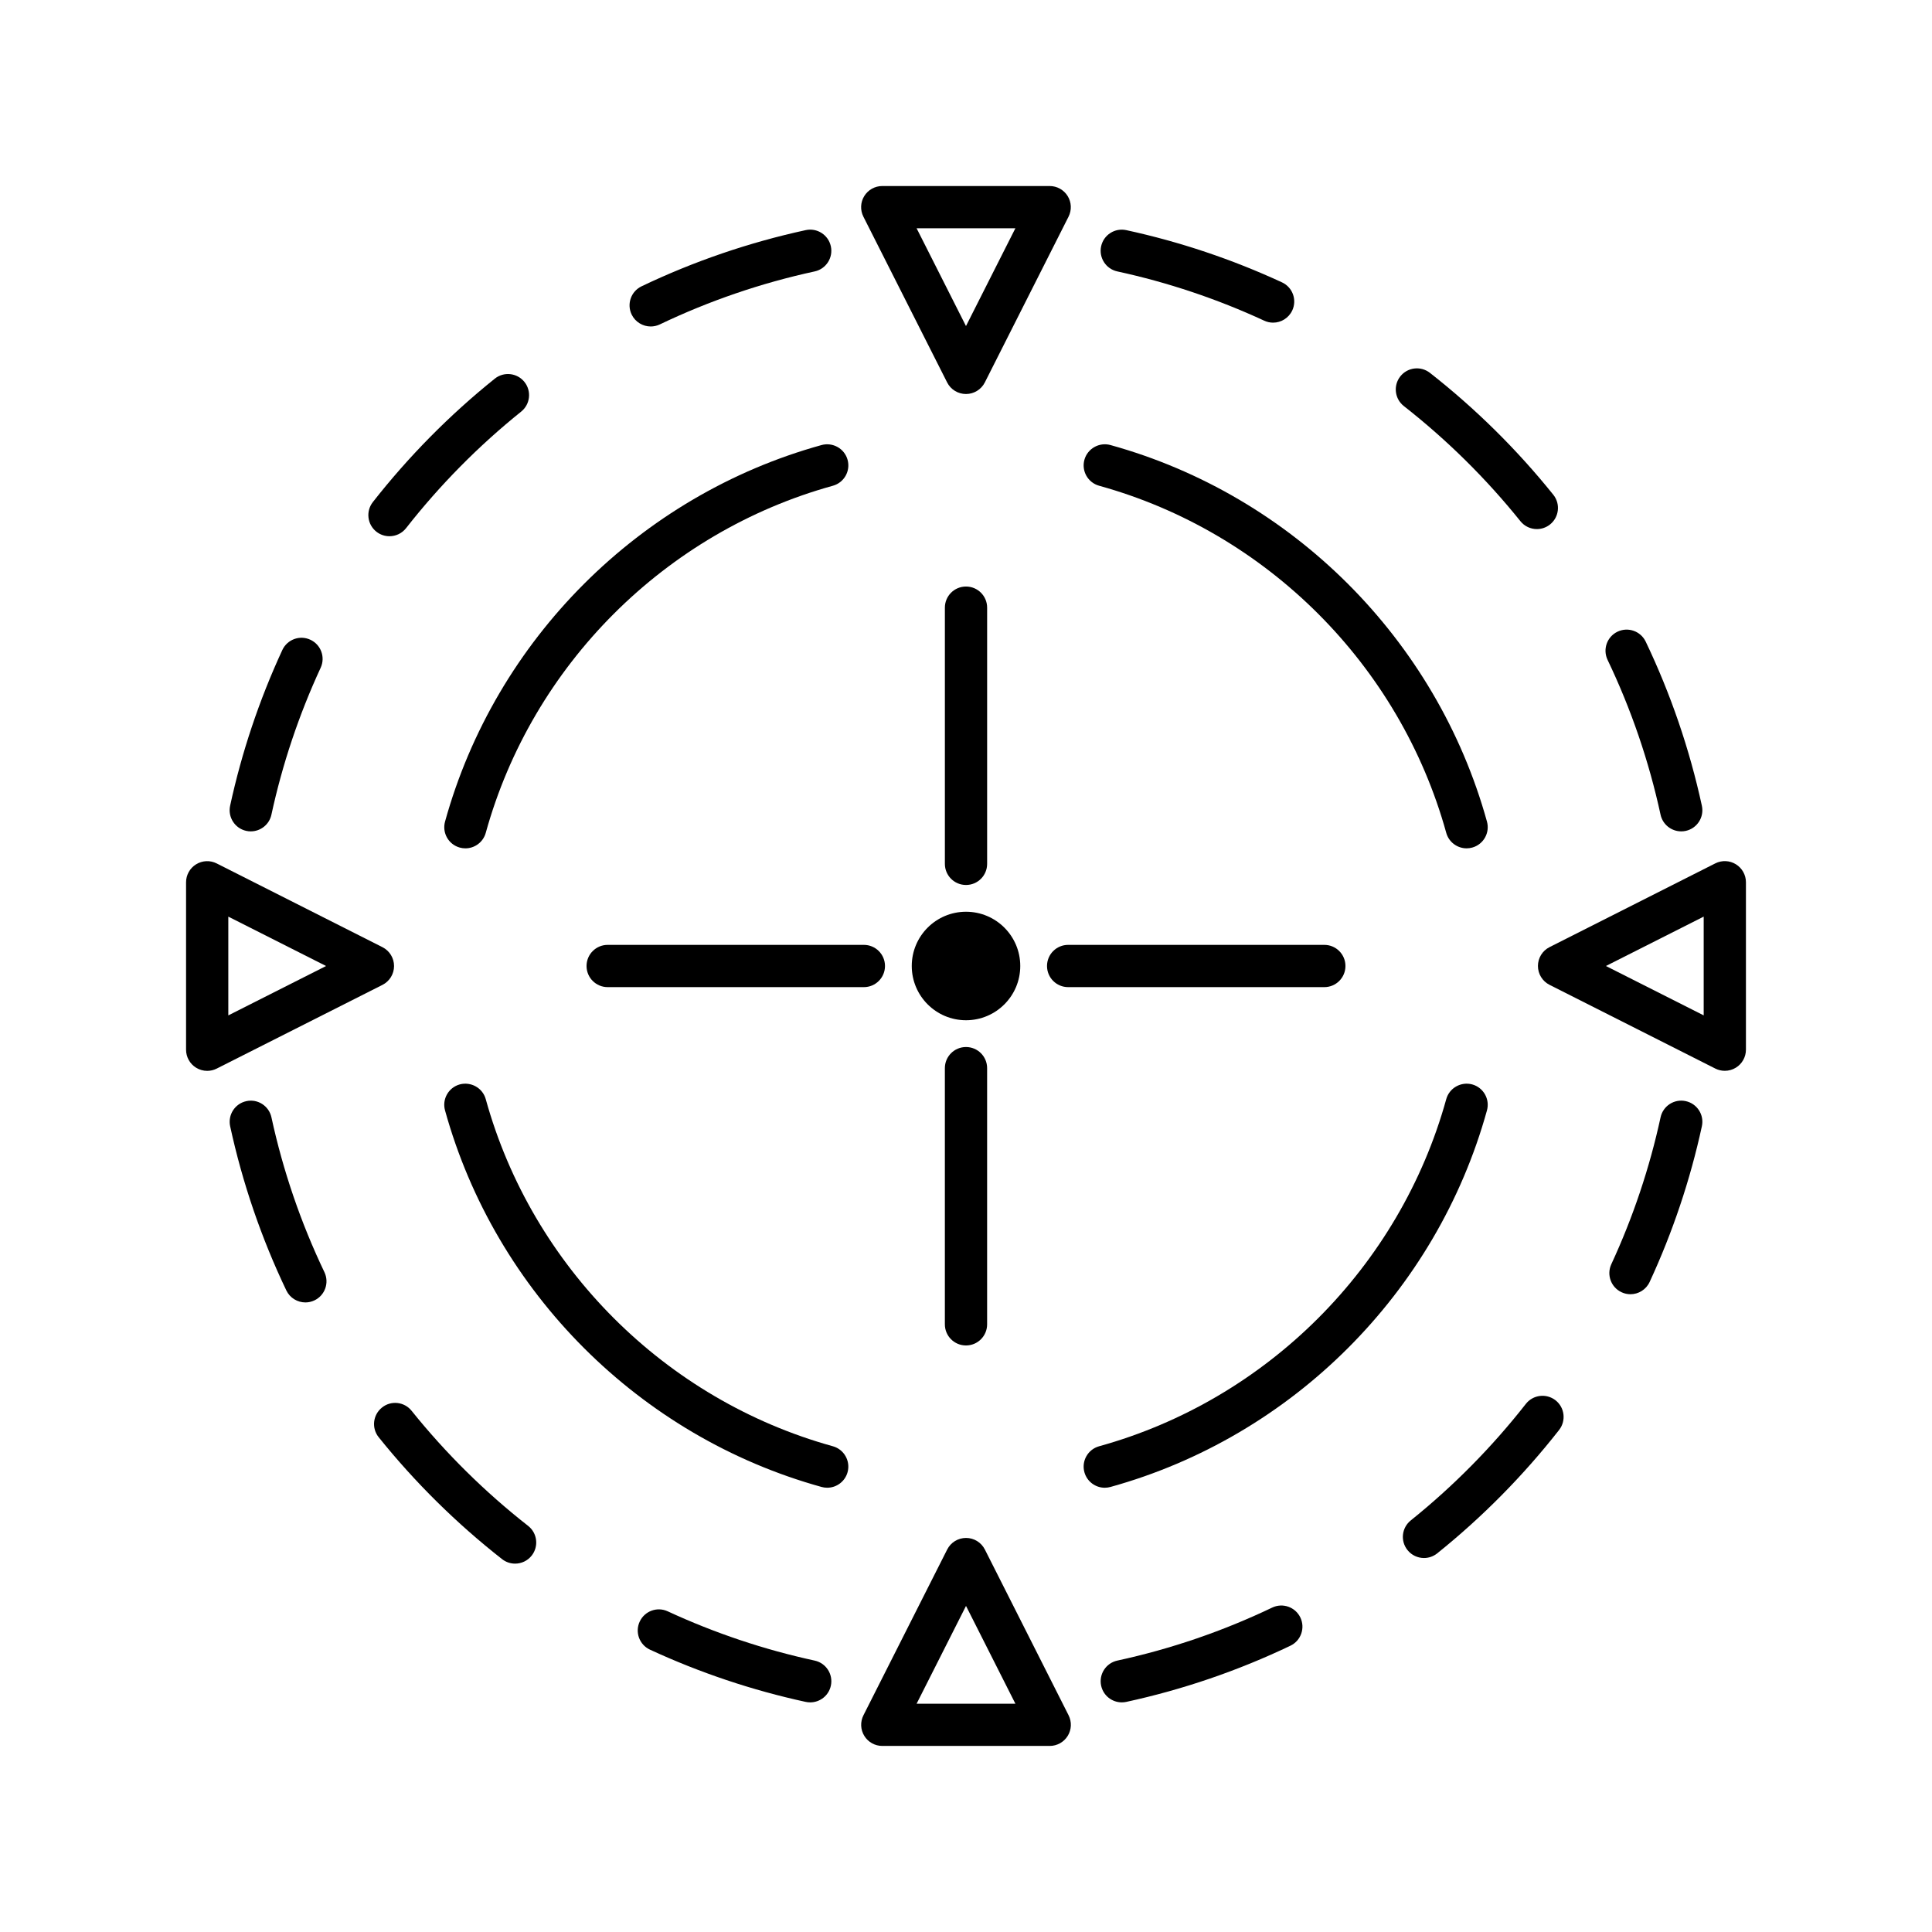
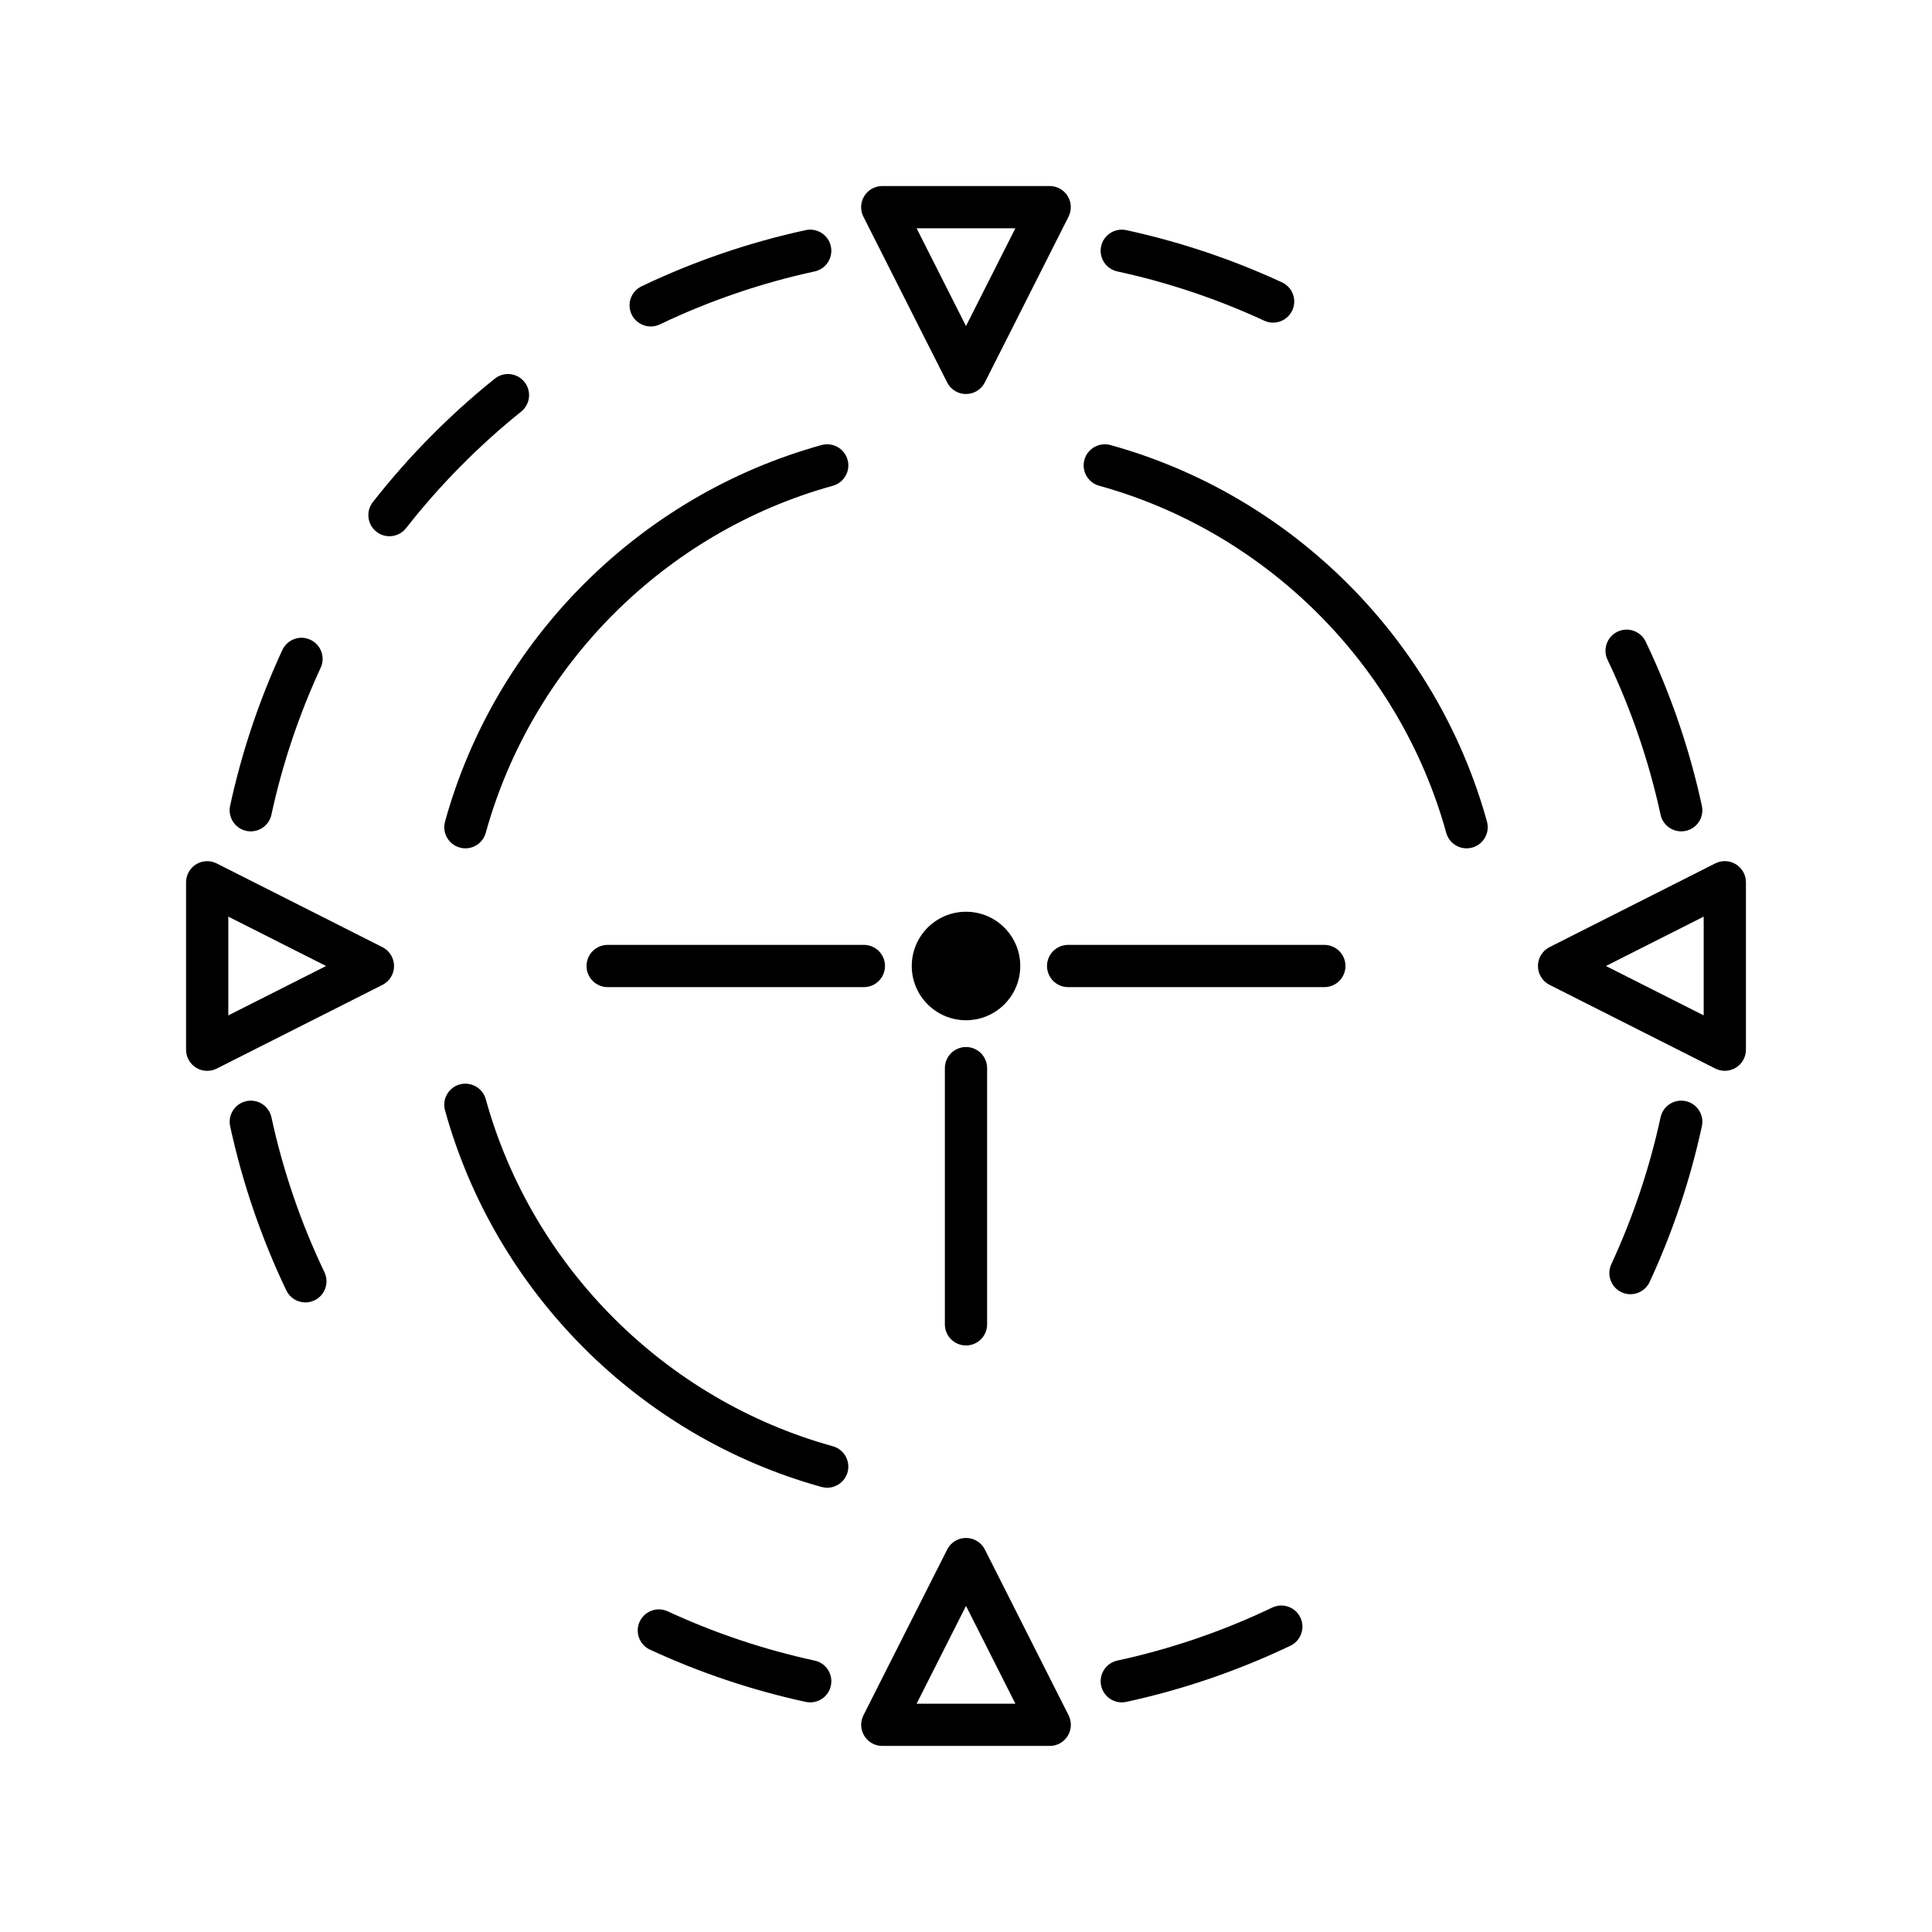
<svg xmlns="http://www.w3.org/2000/svg" fill="#000000" width="800px" height="800px" version="1.1" viewBox="144 144 512 512">
  <g>
    <path d="m414.38 400c0 7.938-6.438 14.375-14.375 14.375-7.941 0-14.379-6.438-14.379-14.375 0-7.941 6.438-14.379 14.379-14.379 7.938 0 14.375 6.438 14.375 14.379" />
    <path d="m394.4 427.07v67.891c0 3.094 2.504 5.598 5.598 5.598s5.598-2.504 5.598-5.598v-67.891c0-3.094-2.504-5.598-5.598-5.598s-5.598 2.504-5.598 5.598z" />
-     <path d="m405.6 372.93v-67.895c0-3.094-2.504-5.598-5.598-5.598s-5.598 2.504-5.598 5.598v67.895c0 3.094 2.504 5.598 5.598 5.598 3.094 0.004 5.598-2.5 5.598-5.598z" />
    <path d="m421.47 400c0 3.094 2.504 5.598 5.598 5.598h67.891c3.094 0 5.598-2.504 5.598-5.598s-2.504-5.598-5.598-5.598h-67.891c-3.094 0-5.598 2.504-5.598 5.598z" />
    <path d="m299.44 400c0 3.094 2.504 5.598 5.598 5.598h67.895c3.094 0 5.598-2.504 5.598-5.598s-2.504-5.598-5.598-5.598h-67.895c-3.094 0-5.598 2.504-5.598 5.598z" />
-     <path d="m555.64 275.11c-9.605-11.961-20.609-22.828-32.695-32.301-2.441-1.906-5.957-1.477-7.859 0.949-1.906 2.438-1.48 5.953 0.953 7.859 11.418 8.945 21.805 19.203 30.883 30.5 1.105 1.379 2.727 2.094 4.367 2.094 1.23 0 2.465-0.406 3.5-1.234 2.402-1.934 2.789-5.453 0.852-7.867z" />
    <path d="m589.54 364.32c0.395 0 0.793-0.039 1.191-0.125 3.023-0.656 4.941-3.637 4.285-6.656-3.258-15.012-8.266-29.645-14.887-43.5-1.336-2.789-4.672-3.969-7.469-2.637-2.789 1.332-3.969 4.672-2.637 7.469 6.25 13.066 10.973 26.875 14.043 41.039 0.574 2.621 2.898 4.41 5.473 4.41z" />
    <path d="m440.1 215.93c13.387 2.902 26.492 7.297 38.938 13.055 0.762 0.355 1.559 0.52 2.344 0.52 2.117 0 4.137-1.203 5.086-3.246 1.301-2.805 0.078-6.133-2.727-7.43-13.191-6.106-27.074-10.762-41.27-13.84-3.019-0.652-6.004 1.258-6.66 4.285-0.652 3.019 1.266 6 4.289 6.656z" />
    <path d="m210.46 364.32c2.582 0 4.898-1.793 5.465-4.41 2.898-13.383 7.289-26.484 13.051-38.941 1.301-2.805 0.078-6.133-2.727-7.43-2.801-1.312-6.129-0.078-7.43 2.727-6.109 13.203-10.762 27.086-13.836 41.27-0.648 3.023 1.27 6.004 4.285 6.656 0.398 0.09 0.801 0.129 1.191 0.129z" />
    <path d="m316.45 230.52c0.809 0 1.629-0.176 2.41-0.547 13.066-6.25 26.875-10.973 41.039-14.043 3.023-0.656 4.941-3.637 4.285-6.66-0.656-3.027-3.652-4.941-6.66-4.285-15.012 3.258-29.645 8.266-43.5 14.887-2.789 1.332-3.969 4.672-2.637 7.469 0.969 2.004 2.977 3.18 5.062 3.18z" />
    <path d="m275.11 244.36c-11.961 9.605-22.828 20.609-32.301 32.695-1.906 2.438-1.48 5.953 0.949 7.859 1.027 0.805 2.242 1.191 3.449 1.191 1.664 0 3.309-0.738 4.41-2.144 8.945-11.422 19.203-21.805 30.5-30.883 2.41-1.934 2.793-5.457 0.859-7.867-1.934-2.406-5.453-2.793-7.867-0.852z" />
    <path d="m481.14 570.03c-13.066 6.25-26.875 10.973-41.039 14.043-3.023 0.656-4.941 3.637-4.285 6.66 0.57 2.625 2.891 4.41 5.469 4.41 0.395 0 0.793-0.039 1.191-0.125 15.012-3.258 29.645-8.266 43.5-14.887 2.789-1.332 3.969-4.672 2.637-7.469-1.34-2.789-4.672-3.969-7.473-2.633z" />
    <path d="m590.73 435.81c-3.019-0.66-6.004 1.262-6.66 4.285-2.902 13.395-7.297 26.496-13.055 38.938-1.301 2.805-0.078 6.133 2.727 7.43 0.758 0.355 1.559 0.52 2.344 0.52 2.117 0 4.137-1.203 5.086-3.246 6.106-13.188 10.766-27.07 13.844-41.27 0.66-3.019-1.262-6-4.285-6.656z" />
-     <path d="m557.18 522.95c1.906-2.438 1.48-5.953-0.949-7.859-2.445-1.906-5.953-1.477-7.863 0.953-8.945 11.418-19.203 21.805-30.5 30.883-2.41 1.934-2.801 5.457-0.859 7.867 1.105 1.379 2.727 2.094 4.367 2.094 1.23 0 2.465-0.406 3.5-1.234 11.965-9.609 22.832-20.613 32.305-32.703z" />
    <path d="m357.53 595.02c0.398 0.086 0.797 0.125 1.191 0.125 2.574 0 4.898-1.789 5.465-4.41 0.656-3.023-1.262-6.004-4.285-6.66-13.395-2.902-26.492-7.293-38.945-13.055-2.801-1.305-6.129-0.078-7.43 2.727-1.301 2.805-0.078 6.133 2.727 7.43 13.199 6.106 27.086 10.766 41.277 13.844z" />
    <path d="m227.34 488.61c2.789-1.336 3.969-4.672 2.637-7.469-6.25-13.066-10.973-26.875-14.043-41.039-0.656-3.023-3.644-4.953-6.656-4.285-3.023 0.656-4.941 3.637-4.285 6.66 3.258 15.012 8.266 29.645 14.887 43.5 0.961 2.008 2.969 3.18 5.059 3.18 0.801 0 1.621-0.176 2.402-0.547z" />
-     <path d="m245.22 517.02c-2.41 1.934-2.801 5.457-0.859 7.867 9.605 11.961 20.609 22.828 32.695 32.301 1.027 0.805 2.242 1.191 3.449 1.191 1.66 0 3.309-0.738 4.41-2.144 1.906-2.438 1.48-5.953-0.953-7.859-11.422-8.945-21.805-19.203-30.883-30.5-1.93-2.414-5.457-2.801-7.859-0.855z" />
    <path d="m261.94 361.73c-0.824 2.981 0.922 6.062 3.902 6.887 0.496 0.137 1 0.203 1.496 0.203 2.449 0 4.703-1.625 5.391-4.106 12.293-44.445 47.539-79.688 91.984-91.984 2.981-0.824 4.731-3.91 3.902-6.887-0.824-2.984-3.926-4.707-6.887-3.902-48.219 13.336-86.453 51.57-99.789 99.789z" />
    <path d="m431.38 265.84c-0.824 2.981 0.922 6.062 3.902 6.887 44.438 12.293 79.688 47.539 91.988 91.984 0.688 2.481 2.941 4.106 5.391 4.106 0.496 0 1-0.066 1.496-0.203 2.981-0.824 4.727-3.91 3.902-6.887-13.344-48.215-51.582-86.449-99.793-99.789-2.945-0.805-6.055 0.918-6.887 3.902z" />
-     <path d="m538.06 438.27c0.824-2.981-0.926-6.062-3.902-6.887-2.945-0.805-6.062 0.918-6.887 3.902-12.301 44.445-47.543 79.688-91.988 91.988-2.981 0.824-4.731 3.91-3.902 6.887 0.688 2.481 2.941 4.106 5.391 4.106 0.496 0 1-0.066 1.5-0.203 48.207-13.344 86.445-51.586 99.789-99.793z" />
    <path d="m364.71 527.27c-44.445-12.301-79.688-47.551-91.984-91.988-0.824-2.984-3.93-4.695-6.887-3.902-2.981 0.824-4.731 3.91-3.902 6.887 13.34 48.211 51.574 86.449 99.789 99.793 0.496 0.137 1 0.203 1.496 0.203 2.449 0 4.703-1.625 5.391-4.106 0.824-2.977-0.926-6.059-3.902-6.887z" />
    <path d="m422.18 193.3h-44.375c-1.945 0-3.75 1.012-4.766 2.66-1.023 1.656-1.105 3.723-0.23 5.461l22.191 43.926c0.949 1.887 2.887 3.07 4.996 3.07s4.047-1.188 4.996-3.07l22.184-43.926c0.875-1.738 0.793-3.805-0.23-5.461-1.016-1.648-2.82-2.66-4.766-2.66zm-22.184 37.109-13.086-25.91h26.176z" />
    <path d="m373.05 604.03c1.016 1.652 2.82 2.66 4.766 2.66h44.375c1.945 0 3.75-1.012 4.766-2.66 1.023-1.656 1.105-3.723 0.23-5.461l-22.184-43.926c-0.953-1.887-2.887-3.074-4.996-3.074s-4.047 1.188-4.996 3.074l-22.191 43.926c-0.875 1.738-0.793 3.805 0.23 5.461zm26.953-34.445 13.086 25.91h-26.176z" />
    <path d="m195.97 373.05c-1.652 1.016-2.66 2.82-2.66 4.766v44.375c0 1.945 1.012 3.75 2.66 4.766 0.898 0.551 1.918 0.832 2.938 0.832 0.863 0 1.727-0.195 2.523-0.602l43.926-22.184c1.887-0.953 3.07-2.887 3.07-4.996s-1.188-4.047-3.07-4.996l-43.926-22.191c-1.738-0.883-3.801-0.793-5.461 0.23zm8.535 13.867 25.91 13.086-25.91 13.086z" />
    <path d="m606.69 422.18v-44.375c0-1.945-1.012-3.75-2.664-4.766-1.656-1.023-3.727-1.109-5.461-0.23l-43.926 22.191c-1.887 0.949-3.07 2.887-3.07 4.996s1.188 4.047 3.07 4.996l43.926 22.184c0.797 0.402 1.66 0.602 2.523 0.602 1.016 0 2.039-0.277 2.938-0.832 1.652-1.016 2.664-2.82 2.664-4.766zm-11.195-9.094-25.91-13.086 25.91-13.086z" />
  </g>
</svg>